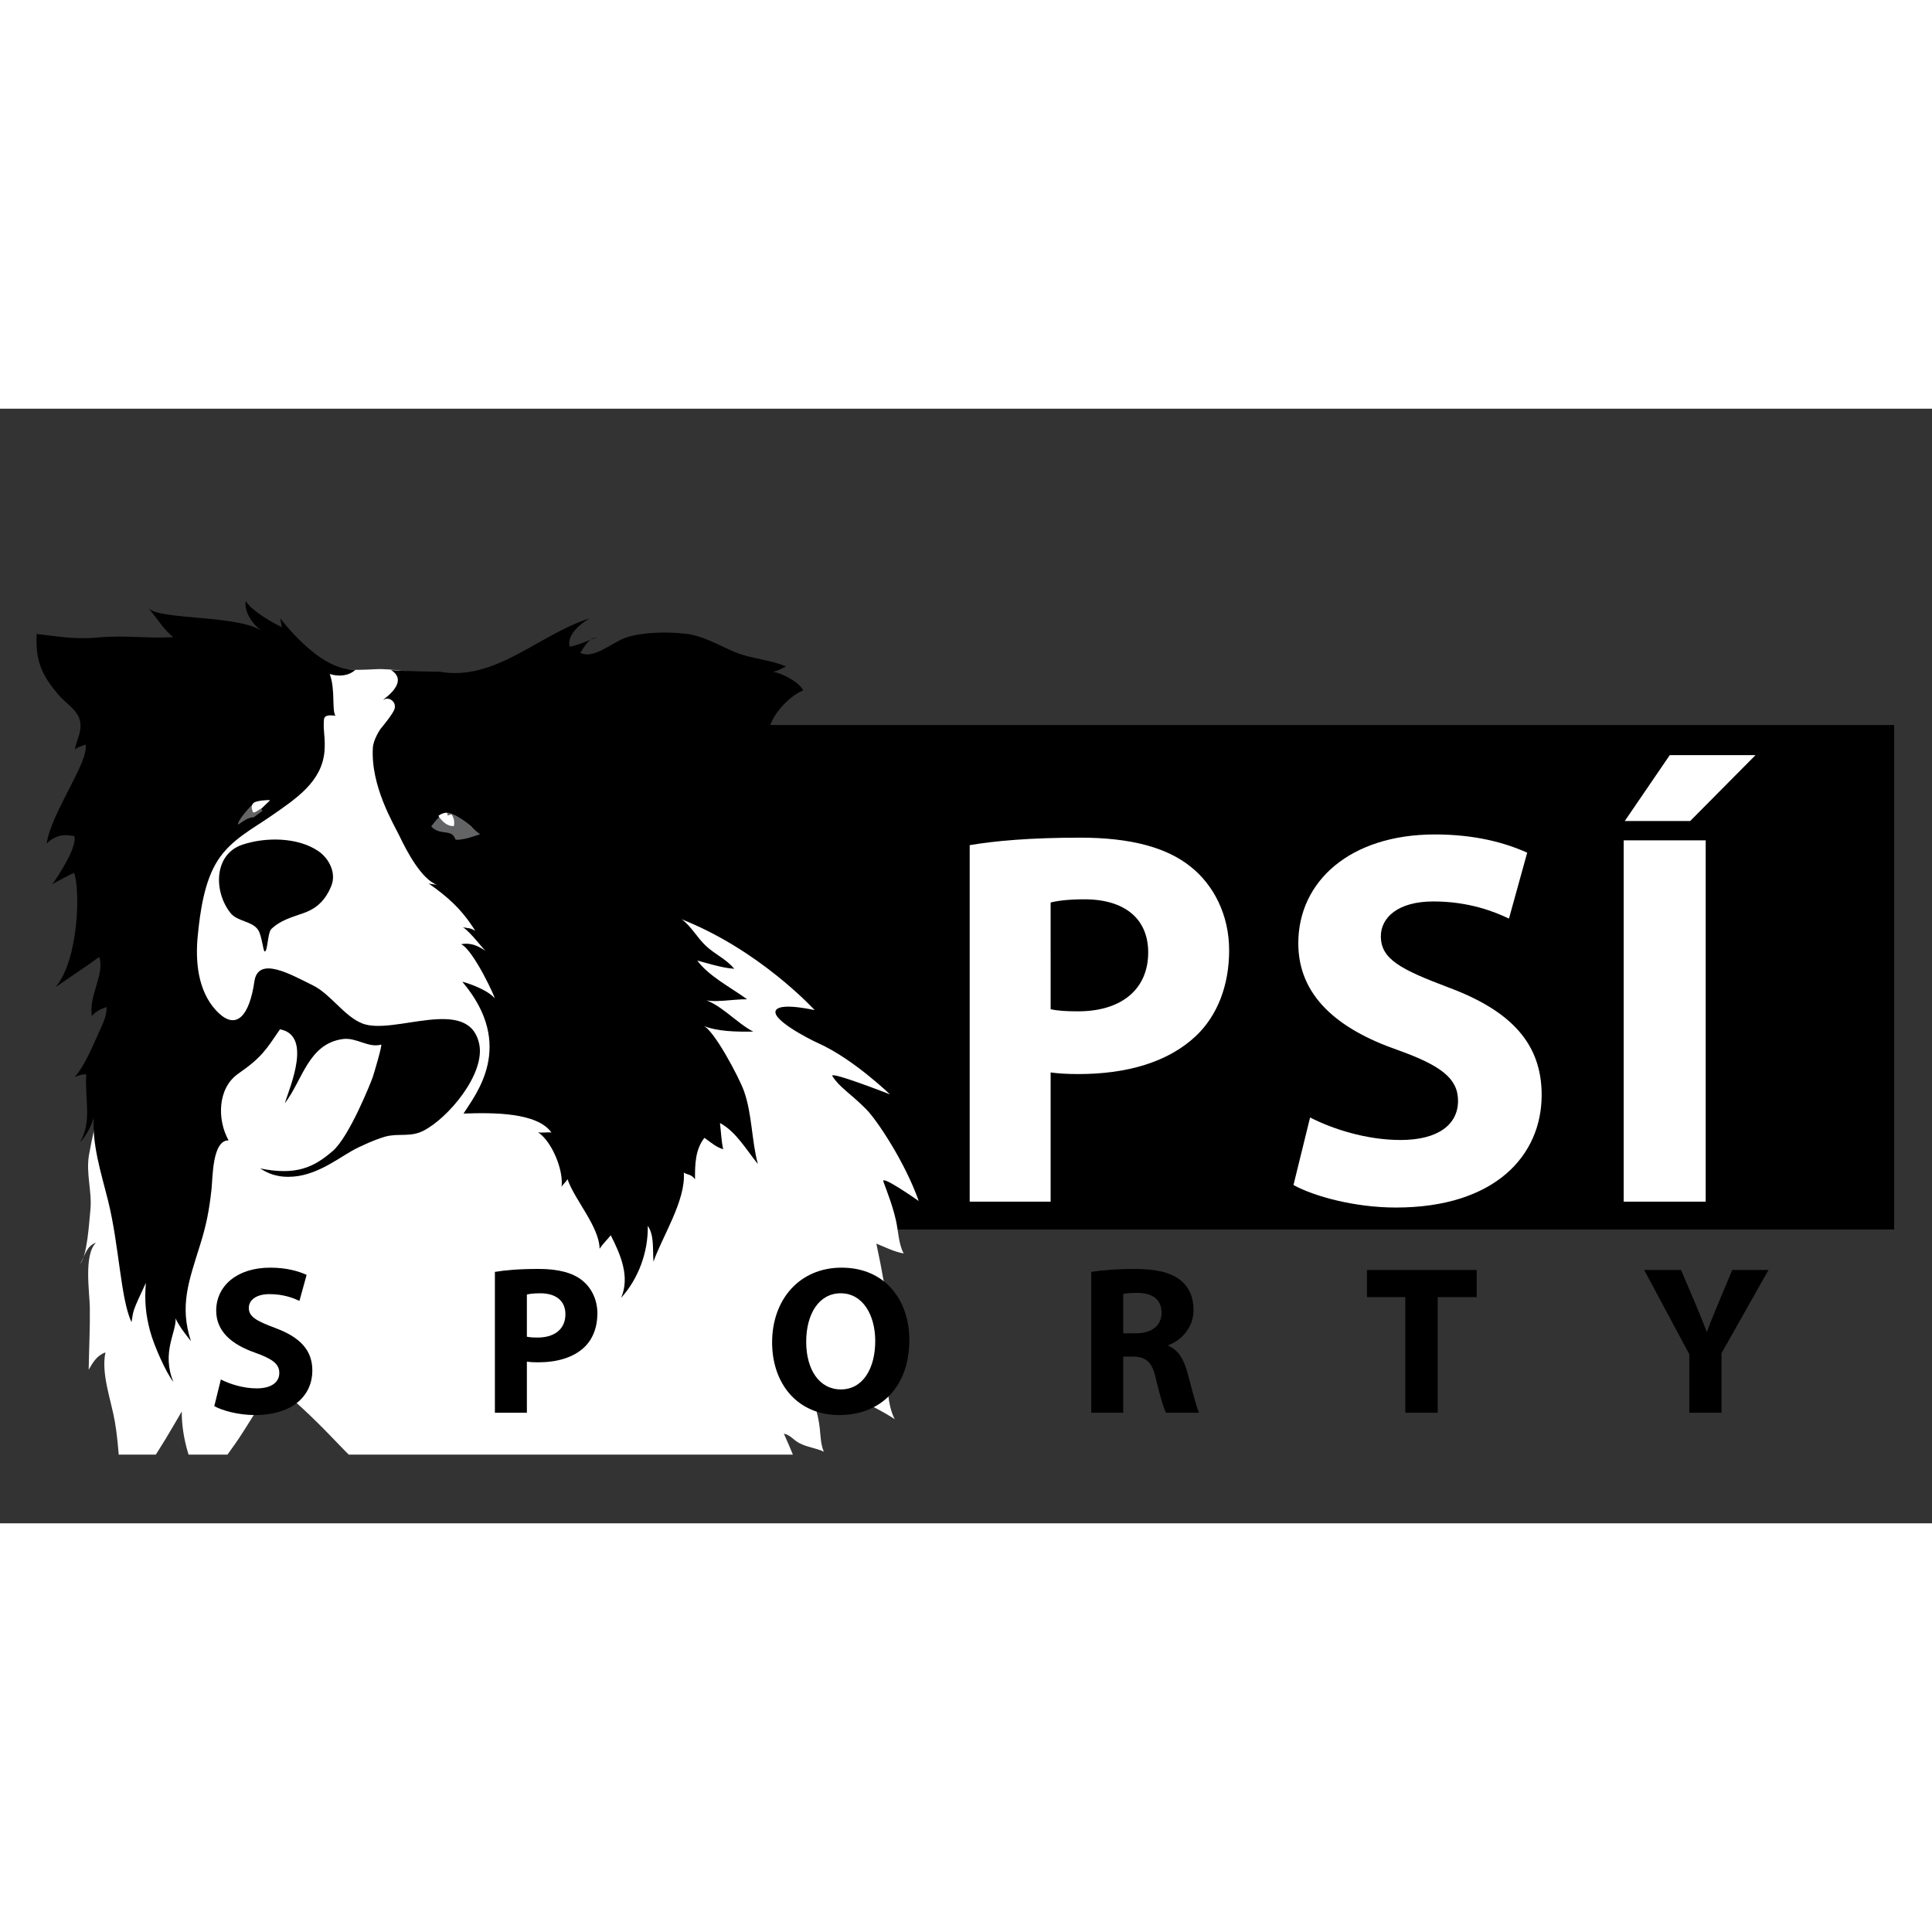
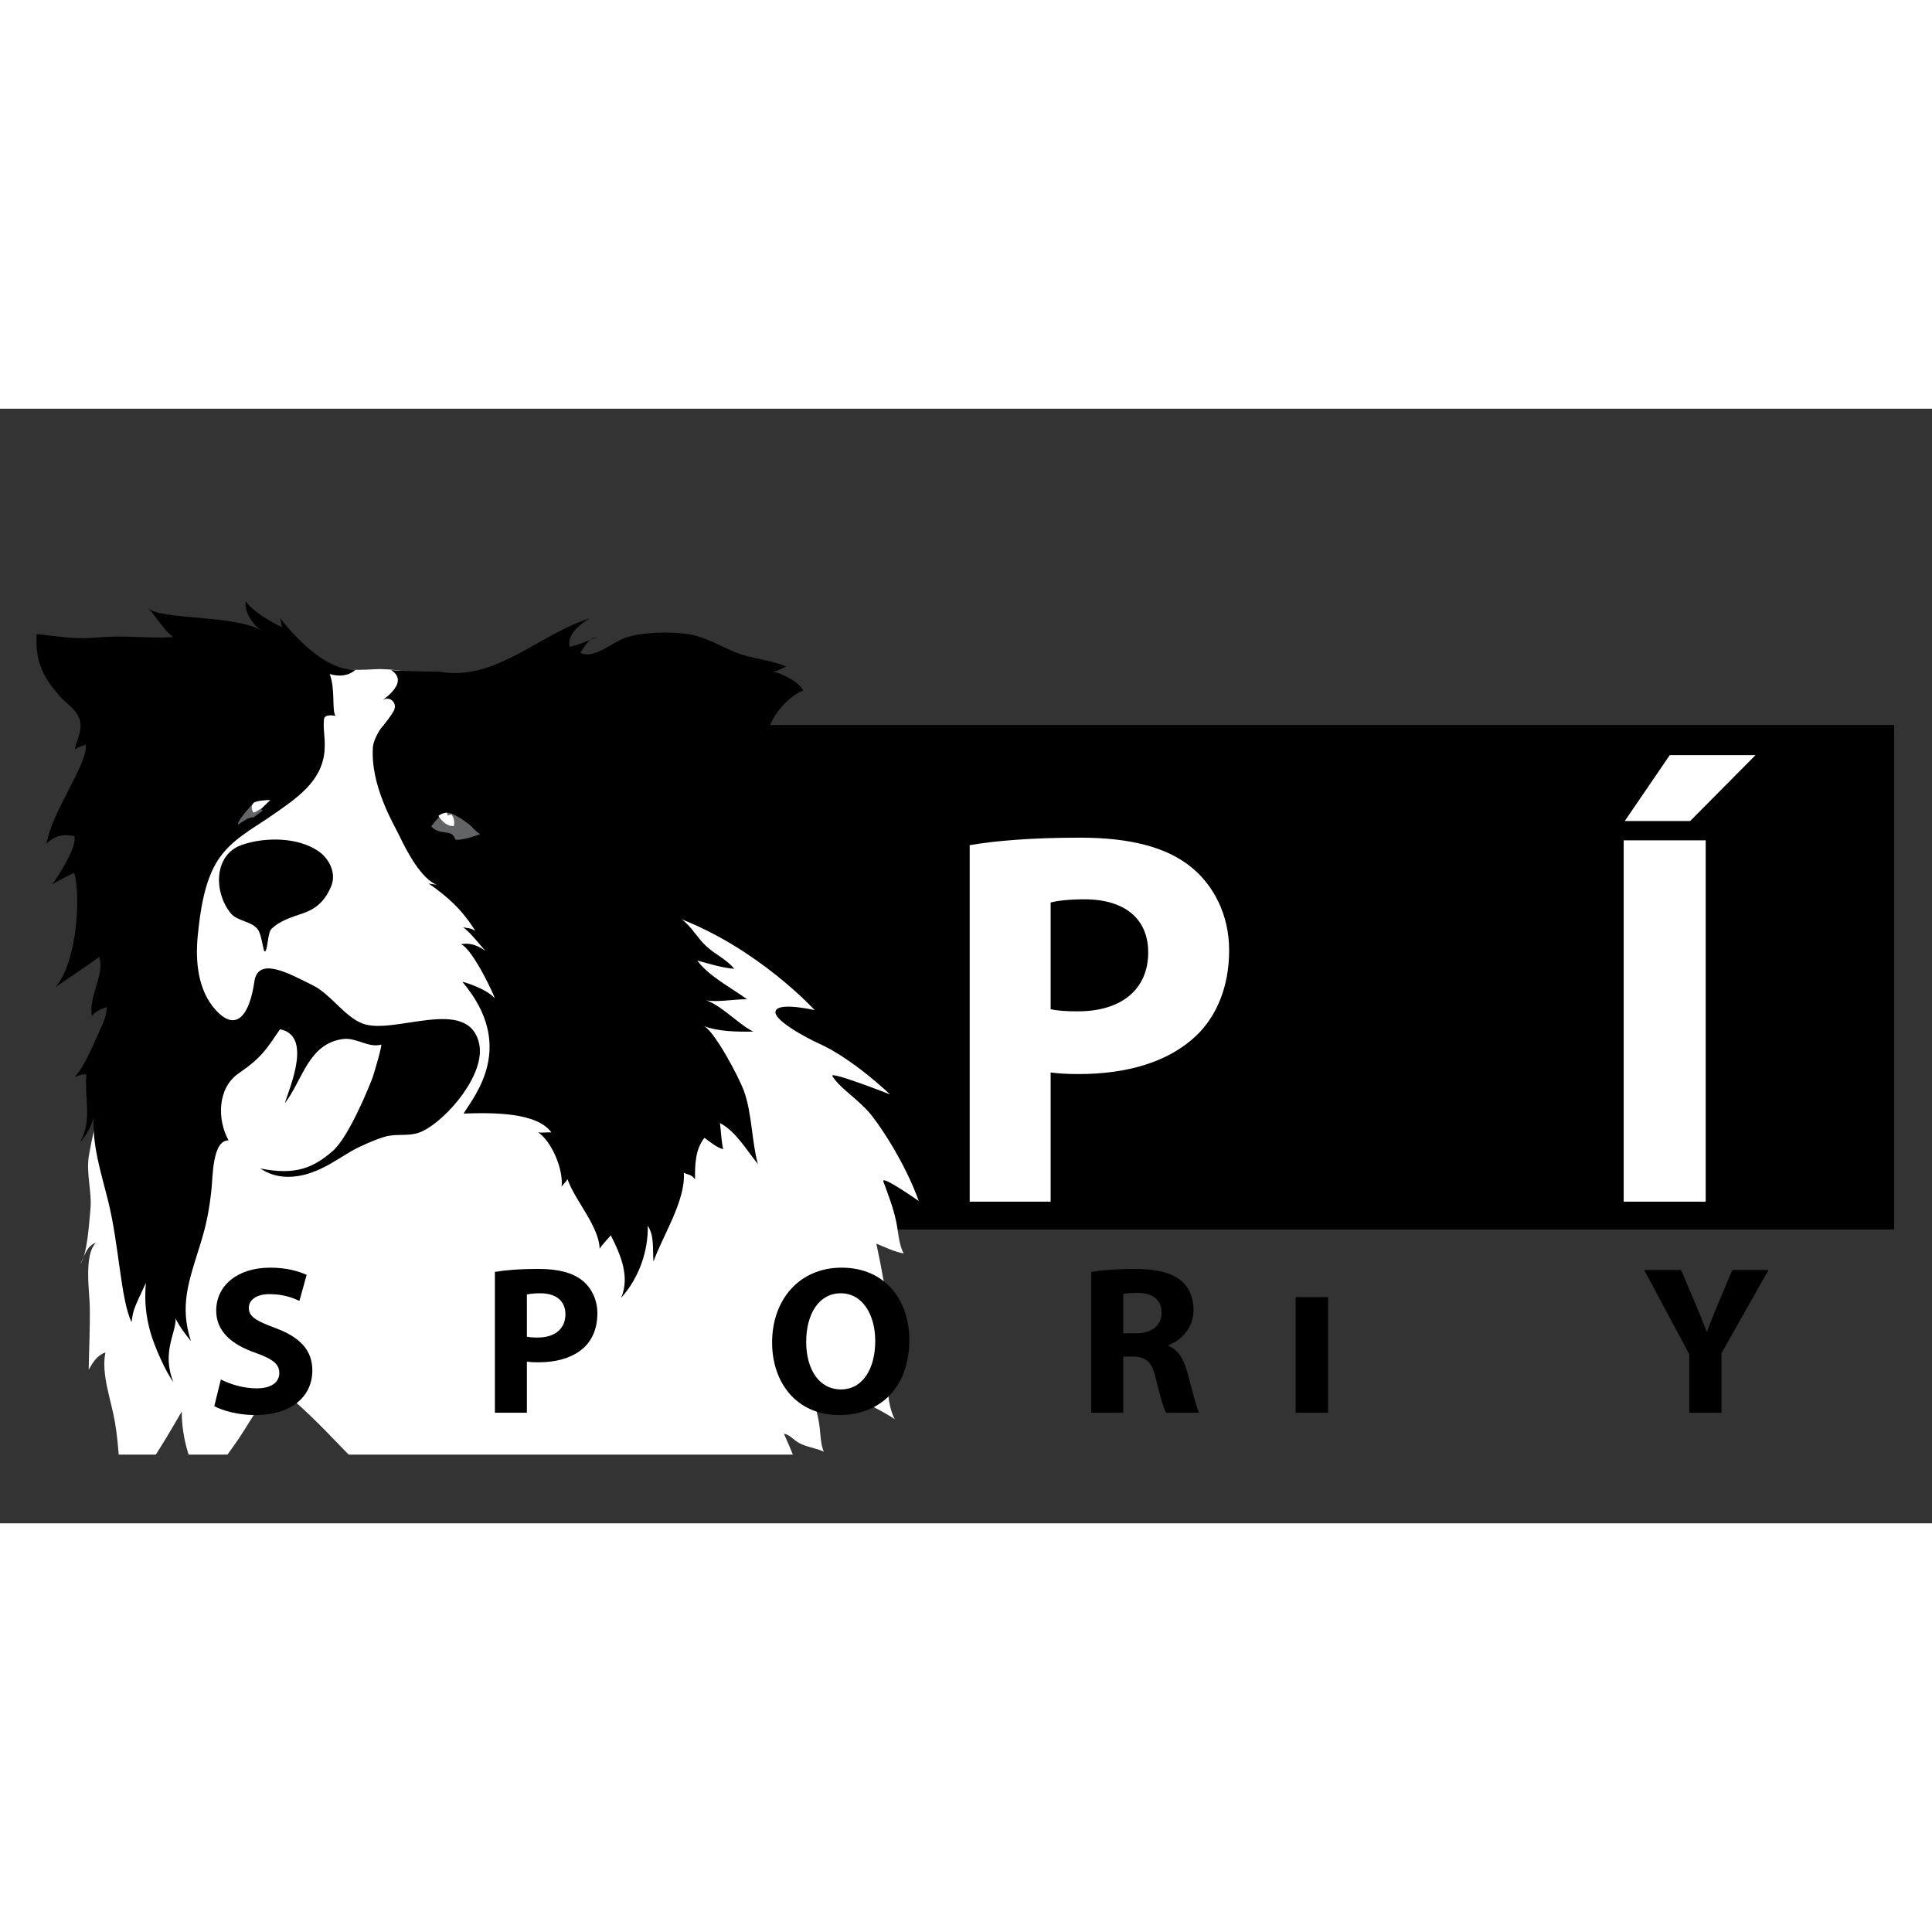
<svg xmlns="http://www.w3.org/2000/svg" xmlns:xlink="http://www.w3.org/1999/xlink" version="1.1" id="Vrstva_1" width="120" height="120" viewBox="0 0 7370.08 4251.97" style="enable-background:new 0 0 7370.08 4251.97;" xml:space="preserve">
  <rect x="0" y="0" width="7370.08" height="4251.97" fill="#333333" stroke="none" />
  <style type="text/css">
	.st0{clip-path:url(#SVGID_2_);fill:#FFFFFF;}
	.st1{clip-path:url(#SVGID_2_);}
	.st2{fill:#636466;}
	.st3{fill:#FFFFFF;}
</style>
  <rect x="427.36" y="1206.69" width="6798.44" height="1924.51" />
  <g>
    <defs>
      <rect id="SVGID_1_" x="139.28" y="733.94" width="3365.24" height="3255.94" />
    </defs>
    <clipPath id="SVGID_2_">
      <use xlink:href="#SVGID_1_" style="overflow:visible;" />
    </clipPath>
    <path class="st0" d="M1771.19,1029.71c44.08,28.11-226.94-42.69-339.09-35.92c-179.8,10.85-255.32-18.71-325.75-11.56   c-229.6,23.24-271.76,2.77-371.25,192.4c-77,146.75-108.95,323.09-148.34,484.22c-16.38,67.04-14.11,138.44-34.49,204.33   c-17.11,55.33-40.74,109-53.72,164.92c-10.53,45.53-21.97,86.94-40.62,129.91c-42.83,98.62-20.44,215.24-38.34,318.32   c-21.37,122.93-57.57,243.16-79.83,368.74c-12.94,73.16,12.21,140.54,4.95,212.08c-5.2,51.12-11.61,171.45-38.93,205.78   c18.3-31.95,24-69.38,60.28-81.33c-47.55,46.57-23.97,190.33-23.37,248.94c0.83,77.33-3.08,157.5-4.42,235.6   c16.64-28.64,30.85-54.11,63.92-66.08c-17.17,82,21.97,182.29,36.21,265.49c17.16,100.41,16.63,204.7,31.95,302.8   c21.97-47.14,65.75-93.22,97.58-138.97c44.38-63.78,85.75-135.95,125.49-203.91c-1.23,94.69,32.79,228.78,98.07,297.36   c18.94-62.18,84.27-140.79,121.99-198.07c28.5-43.31,54.65-87.13,82-129.07c13.54-20.72,40.46-48.77,47.86-73.12   c6.51-0.04,13.56,0.13,20.04,0.26c0.13,4.19-5.49,4.36-4.06,8.32c85.91,69.94,160.03,143.15,235.62,222.67   c51.1,53.75,115.63,110.91,154.7,174.63c-0.79-18.31,0.07-39.53,6.63-55.45c25.05,42.92,131.63,80.39,177.56,112.03   c48.13,33.12,94.5,76.01,149.21,94.82c-7.96-65.54-8.51-144.48-3.33-213.83c17.38,23.18,75.32,20.67,105.99,27.82   c63.48,14.87,127.49,27.17,189.62,47.02c61.36,19.59,114.22,54,175.19,74.4c-4.1-20.7,5.77-44.23,7.25-68.49   c34.98,13.76,87.81,4.41,126.82,4.82c57.45,0.61,110.83,14.97,167.87,21.75c82.28,9.82,165.13,13.97,247.04,25.45   c113.6,15.91,230.79,64.35,332.19,113.18c-30.94-130.09-86.58-280.91-141.71-402.51c-0.15,0.15-0.27,0.26-0.44,0.39   c26.25,5.16,34.74,22.88,59.41,36.09c30.28,16.21,63.58,18.4,93.76,32.92c-11.98-27.6-12.13-58.25-15.61-90.41   c-6.56-60.8-30.28-116.51-36.66-176.72c106.21,33.7,227.31,81.02,323.29,143.24c1.7,2.29,1.61,2.37-0.27,0.29   c-29.14-54.76-27.04-131.37-33.82-192.6c-7.71-69.6-27.93-137.53-42.18-203.37c18.52,10.61,36.09,20.63,57.76,25.55   c-12.45-96.36-31.11-202.54-52.24-299.82c32.4,13.06,70.76,32.39,104.49,37.44c-19.28-33.42-21.01-86.61-29.29-124.09   c-11.82-53.12-29.84-100.17-48.37-150.03c-10.36-27.83,134.8,74.09,134.8,74.09c-51.15-146.12-159.24-308.97-200.93-350.69   c-62.1-62.1-99.51-81.13-128.37-125.51c-14.38-22.07,219.72,69.52,219.72,69.52s-140.65-135.77-272.77-194.82   c-38.34-17.14-191.2-96.22-160.13-129.08c24.09-25.53,145.51,2.42,145.51,2.42s-213.08-234.4-519.95-351.28   c-78.92-30.07-83.8,29.68-137.57-41.18c-130.46-171.87-186.68-368.75-268.51-562.94c-55.6-132.01-147.65-253.16-198.12-383.31   c7.65,0.86,5.6,6.21,9.96,9.92L1771.19,1029.71" />
    <path class="st1" d="M1677.97,1003.53c212.42,36.83,376.35-141.7,571.41-203.78c-34.66,20.86-87.23,60.92-76.57,108.28   c34.24-5.49,71.59-25.18,105.24-35.55c-33.38,2.38-46.67,33.33-64.2,58.6c50.18,27.1,124.56-42.19,175.29-58.44   c64.87-20.79,155.57-22.09,225.49-14.33c68.37,7.63,126.89,44.56,190.58,70.82c62.54,25.78,131.92,27.41,193.51,54.42   c-14.16,5.54-31.63,17.7-51.55,20.38c31.12,1.95,102.44,38.91,116.69,70.8c-53.4,20.8-118.93,93.3-128.84,145.36   c10.65-0.41,24.19,3.61,34.79,2.72c-27.64,19.97-63.85,43.02-78.54,76.95c23.5,3.21,34.37,13.78,56.8,17.57   c-28.85,12.29-71.27,40.06-78.4,77.01c25.37-3.47,48.4,3.59,63.54,21.08c-116.62,71.55-106.88,289.13-127.8,323.07   c-33.19,53.75-41.05,67.43-103.28,87.3c39.67,6.66,76.47,14.51,113.06,34.71c-72.36,26.76-145.14,55.62-215.74,87.33   c-5.41-0.29-5.41-0.54-0.03-0.79c38.14,27.52,58.2,68.98,93.32,102.04c34.86,32.88,78.33,50.75,108.13,87.49   c-48.91-3.06-112.17-24.47-161.9-37.02c2.49,1.06,15.7,2.09,18.05,1.62c43.17,62.03,130.69,106.44,193.07,151.76   c-52.84-1.26-129.21,16.31-175.15-0.93c65.19,10.02,135.92,93.13,198.54,124.18c-61.41,0.99-137.87,0.21-190.95-22.46   c40.14,14.61,136.22,195.8,155.4,248.99c31.19,86.55,29.38,192.07,53.13,278.64c-43.14-52.72-82.96-123.38-144.62-156.48   c4.07,32.21,5.18,69.53,12.33,100c-25.69-6.84-47.41-26.31-71.67-43.37c-34.61,43.97-36.29,100.51-35.8,158.12   c-14.67-20.06-27.47-16.29-42.83-25.4c8.14,106.05-82.84,245.03-115.63,339.56c-3.69-48.32,3.53-99.41-21.77-136.83   c1.92,99.52-35.21,201.23-101.57,274.82c33.85-79.52-0.84-162.61-39.62-238.54c-13.86,16.96-31.07,33.47-42.53,51.55   c-1.7-85.58-95.34-186.02-122.5-265.72c-5.72,10.85-17.85,19.82-22.69,29.55c8.33-64.51-37.22-173.63-89.67-208.36   c16.47,3.34,34.49-1.33,51.16,0.94c-54.93-77.14-222.55-76.32-335.47-72.35c43.84-70.65,202.12-258.16-4.11-502.16   c-3.35-3.03,89.79,24.36,122.21,61.34c8.8,10.03-79.43-183.56-127.26-205.12c40.14-7.4,67.1,7.75,97.95,28.35   c-8.51-0.55-60.11-74.41-91.25-93.13c23.47,5.2,26.38,1.05,47.36,13.76c-50.42-80.94-104.73-129.69-178.08-180.74   c9.37,2.8,23.15,2.72,33.24,5.96c-60.18-21.9-115.63-126.81-144.48-187.3c-20.53-43.01-110.52-190-101.4-337.06   c1.98-32.04,29.22-71.22,29.22-71.22s49.33-58.44,53.89-77.64c6.36-26.79-21.03-44.13-38.07-35.61   c-36.29,18.14,106.56-59.36,24.36-111.42C1539.13,1002.05,1677.97,1003.53,1677.97,1003.53" />
    <path class="st1" d="M1614.27,2754.96c-50.07,25.19-94.89,7.96-144.99,21.99c-35.25,9.9-96.65,36.76-127.24,54.32   c-65.83,37.75-154.7,107.76-262.17,98.02c-54.41-4.93-81.38-29.24-88.04-31.21c139.69,28.66,206.77-5.33,277.75-66.65   c62.59-54.07,144.52-259.22,152.07-280.78c5.2-14.89,38.14-126.38,32.2-124.76c-49.33,13.62-94.13-28.43-146.32-21.22   c-131.95,18.26-153.07,157.49-221.27,245.17c23.2-70.99,103.38-259.13-18.14-282.4c-53.43,78.11-69.35,106.96-158.67,168.87   c-79.93,55.41-81.66,175.61-37.5,254.77c-62.35-0.53-60.1,141.04-65.18,187.37c-8.83,80.43-19.66,135.58-43.23,210.9   c-43.81,139.97-79.09,232.5-35.28,367.66c3.8,4.05-45.04-53.58-58.43-87.06c3.63,52.95-54.8,129.68-8.38,242.89   c-27.89-35.47-73.93-137.95-89.05-194.78c-16.08-60.53-21.9-114.45-15.83-183.27c-52.71,111.94-47.53,105.07-54.8,149.71   c-41.37-85.77-47.16-292.1-88.91-460.87c-27.08-109.54-63.95-218.23-54.69-335.43c3.01,31.68-34.45,93.15-52.56,109.61   c46.58-81.75,16.91-163.64,23.58-258.47c-18.28,0-15.25,0.02-44.48,9.82c37.3-37.71,75.33-132.71,98.34-182.43   c10.79-22.41,26.21-59.25,23.27-84.22c-19.37,7.61-40.47,14.31-55.53,34.46c-14.38-75.06,50.75-162.26,27.55-225.4   c-30.83,23.41-143.83,99.07-166.38,115.02c90.1-107.15,93.97-375.61,70.64-435.93c-10.79,4.17-74.7,37.47-84.02,44.44   c20.29-26.04,100.45-149.03,84.12-185.89c-10.81,3.47-53.7-19.29-104.83,29.41c19.49-121.77,162.14-311.04,148.58-378.03   c-8.21,5.99-29.92,8.89-41.03,19.89c5.9-37.94,35.07-78.72,14.84-124.49c-14.31-32.39-52.99-56.01-76.19-83.35   c-63.55-74.87-89.52-128.8-84.22-233.23c85.56,9.78,149.02,21.8,238.12,13.06c93.11-9.14,189.75,5.03,282.94-1.08   c-38.78-30.04-62.28-74.44-94.87-110.17c45.93,46.2,344.72,24,435.79,88.56c-33.03-21.06-71.89-71.67-64.4-115.95   c22.53,36.04,89.79,76.18,138.44,100c-4.02-11.13-3.48-24.04-7.94-34.83c-0.55-4.24,145.51,201.81,288.06,196.94   c-26.88,24.79-65.53,26.5-98.2,16.16c22.14,58.66,7.45,140.54,22.07,159.17c-28.08-3.43-43.54-1.82-44.42,17.37   c-2.76,48.4,6.31,63.27,2.42,118.1c-10.36,115.99-104.96,178.79-206.06,248.63c-70.39,48.61-150.66,89.42-201.15,167.86   c-51.08,79.35-67.18,194.41-76.36,287.94c-9.41,95.92,0,207.66,68.79,282.96c79.48,87.08,129.36,16.51,147.26-108.84   c14.24-99.83,139.79-26.35,223.02,14.45c67.77,33.24,119.38,118.01,188.6,145.38c119.3,47.16,404.92-108.67,445.87,77.4   C1852.99,2536.74,1709.19,2707.27,1614.27,2754.96" />
  </g>
  <path d="M1035.19,1984.79c-14.72,14.24-13.85,87.03-25.47,85.86c-5.77-0.56-10.75-60.88-25.07-82.37  c-22.56-33.87-78.97-31.79-104.66-63.67c-65.7-81.46-65.04-224.61,44.65-261.4c88.21-29.59,210.6-29,289.24,24.19  c41.25,27.9,69.89,83.24,50.17,132.54c-28.65,71.63-75.24,93.13-105.15,103.81C1112.58,1940.31,1069.83,1951.33,1035.19,1984.79" />
  <path class="st2" d="M1831.79,1623.4c-8.82-5.91-26.25-20.14-32.66-29.54c-22.47-19.98-74.98-55.93-96.77-52.67  c-20.39,3.05-44.65,35.59-57.44,52.3c14.74,15.83,31.08,20.09,51.4,22.52c23.61,2.82,33.33,6.96,41.36,27.77  c13.78,2.58,27.94-2.22,41.15-4.21C1785.71,1638.54,1831.79,1623.4,1831.79,1623.4" />
  <path class="st2" d="M1001.32,1533.8c-13.93-18.51-13.95-41.51-33.31-28.01c-11.22,7.83-63.21,66.1-60.25,81.1  c22.95-13.96,33.31-25.91,60.89-28.66L1001.32,1533.8" />
  <path class="st3" d="M1722.18,1547.12c9.46,13.03,12.45,28.55,9.37,44.71c-25.07,2.72-46.23-18.6-59.12-38.37  c7.99-7.18,19.08-11.16,29.93-12.27c4.68,1.79,6.26,5.45,4.68,10.99L1722.18,1547.12" />
  <path class="st3" d="M997.87,1524.99c-9.74,2.98-31.26,23.33-33.82,11.71c-5.42-14.12-5.87-24.66,3.96-33.33  c9.86-8.63,58.04-11.66,62.38-9.72L997.87,1524.99" />
  <g>
    <path d="M842.53,3703.29c33.13,16.96,84.01,33.93,136.53,33.93c56.56,0,86.43-23.43,86.43-58.98c0-33.92-25.83-53.32-91.26-76.73   c-90.48-31.51-149.46-81.61-149.46-160.77c0-92.9,77.54-163.99,205.99-163.99c61.41,0,106.65,12.92,138.95,27.48l-27.47,99.35   c-21.79-10.5-60.58-25.85-113.9-25.85c-53.33,0-79.17,24.24-79.17,52.51c0,34.74,30.69,50.08,100.98,76.75   c96.13,35.54,141.37,85.63,141.37,162.37c0,91.29-70.29,169.65-219.75,169.65c-62.19,0-123.58-16.96-154.28-33.94L842.53,3703.29z" />
    <path d="M1887.9,3292.89c37.97-6.46,91.27-11.3,166.42-11.3c75.93,0,130.05,14.53,166.41,43.61   c34.74,27.48,58.16,72.72,58.16,126.04c0,53.31-17.78,98.55-50.07,129.26c-42.01,39.58-104.21,57.35-176.94,57.35   c-16.14,0-30.69-0.82-41.98-2.43v194.69H1887.9V3292.89z M2009.89,3540.1c10.5,2.42,23.42,3.23,41.2,3.23   c65.43,0,105.82-33.13,105.82-88.87c0-50.08-34.74-79.98-96.13-79.98c-25.04,0-42.01,2.43-50.88,4.85V3540.1z" />
    <path d="M3468.87,3552.22c0,178.53-108.26,286.79-267.39,286.79c-161.56,0-256.08-121.99-256.08-277.1   c0-163.18,104.21-285.17,264.98-285.17C3377.6,3276.73,3468.87,3401.95,3468.87,3552.22z M3075.44,3559.49   c0,106.63,50.09,181.76,132.49,181.76c83.21,0,130.89-79.16,130.89-184.99c0-97.75-46.87-181.78-131.67-181.78   C3123.91,3374.48,3075.44,3453.66,3075.44,3559.49z" />
    <path d="M4162.85,3292.89c39.57-6.46,98.54-11.3,163.97-11.3c80.79,0,137.36,12.11,176.13,42.81   c32.3,25.85,50.07,63.81,50.07,113.91c0,69.47-49.26,117.14-96.12,134.11v2.42c37.97,15.35,58.96,51.7,72.71,101.79   c16.96,61.4,33.93,132.49,44.43,153.5h-126.01c-8.91-16.16-21.83-59.79-37.97-126.83c-14.55-67.86-38-86.44-88.07-87.25h-37.16   v214.08h-121.99V3292.89z M4284.85,3527.17h48.48c61.39,0,97.71-30.7,97.71-78.37c0-50.08-33.93-75.12-90.45-75.93   c-29.91,0-46.87,2.43-55.74,4.04V3527.17z" />
-     <path d="M5360.87,3389.03h-146.2v-103.42h418.46v103.42h-148.64v441.08h-123.61V3389.03z" />
+     <path d="M5360.87,3389.03h-146.2v-103.42v103.42h-148.64v441.08h-123.61V3389.03z" />
    <path d="M6444.23,3830.12v-222.97l-172.07-321.53h140.56l55.73,130.88c17,39.58,28.28,68.66,42.01,104.21h1.63   c12.11-33.93,25.05-65.43,41.19-104.21l54.93-130.88h138.14l-179.35,317.5v227.01H6444.23z" />
  </g>
  <g>
    <path class="st3" d="M3699.14,1665.02c96.12-16.36,231.07-28.62,421.26-28.62c192.2,0,329.21,36.81,421.25,110.43   c87.91,69.53,147.23,184.04,147.23,319c0,134.97-45,249.47-126.8,327.18c-106.34,100.19-263.77,145.19-447.82,145.19   c-40.9,0-77.71-2.05-106.33-6.14v492.83h-308.79V1665.02z M4007.93,2290.77c26.58,6.12,59.3,8.17,104.29,8.17   c165.63,0,267.86-83.83,267.86-224.93c0-126.78-87.92-202.45-243.34-202.45c-63.38,0-106.33,6.14-128.81,12.27V2290.77z" />
-     <path class="st3" d="M4997.65,2703.83c83.85,42.93,212.66,85.88,345.57,85.88c143.14,0,218.81-59.3,218.81-149.27   c0-85.88-65.43-134.96-231.05-194.27c-229.03-79.75-378.32-206.53-378.32-406.93c0-235.16,196.32-415.11,521.46-415.11   c155.4,0,269.92,32.72,351.73,69.53l-69.53,251.52c-55.22-26.58-153.38-65.44-288.33-65.44s-200.38,61.35-200.38,132.92   c0,87.93,77.68,126.78,255.58,194.26c243.37,89.97,357.86,216.76,357.86,411.03c0,231.07-177.91,429.43-556.2,429.43   c-157.46,0-312.85-42.95-390.56-85.89L4997.65,2703.83z" />
    <path class="st3" d="M6506.8,1646.62v1378.26h-312.89V1646.62H6506.8z M6696.95,1321.48L6447.47,1573H6198l171.77-251.52H6696.95z" />
  </g>
</svg>